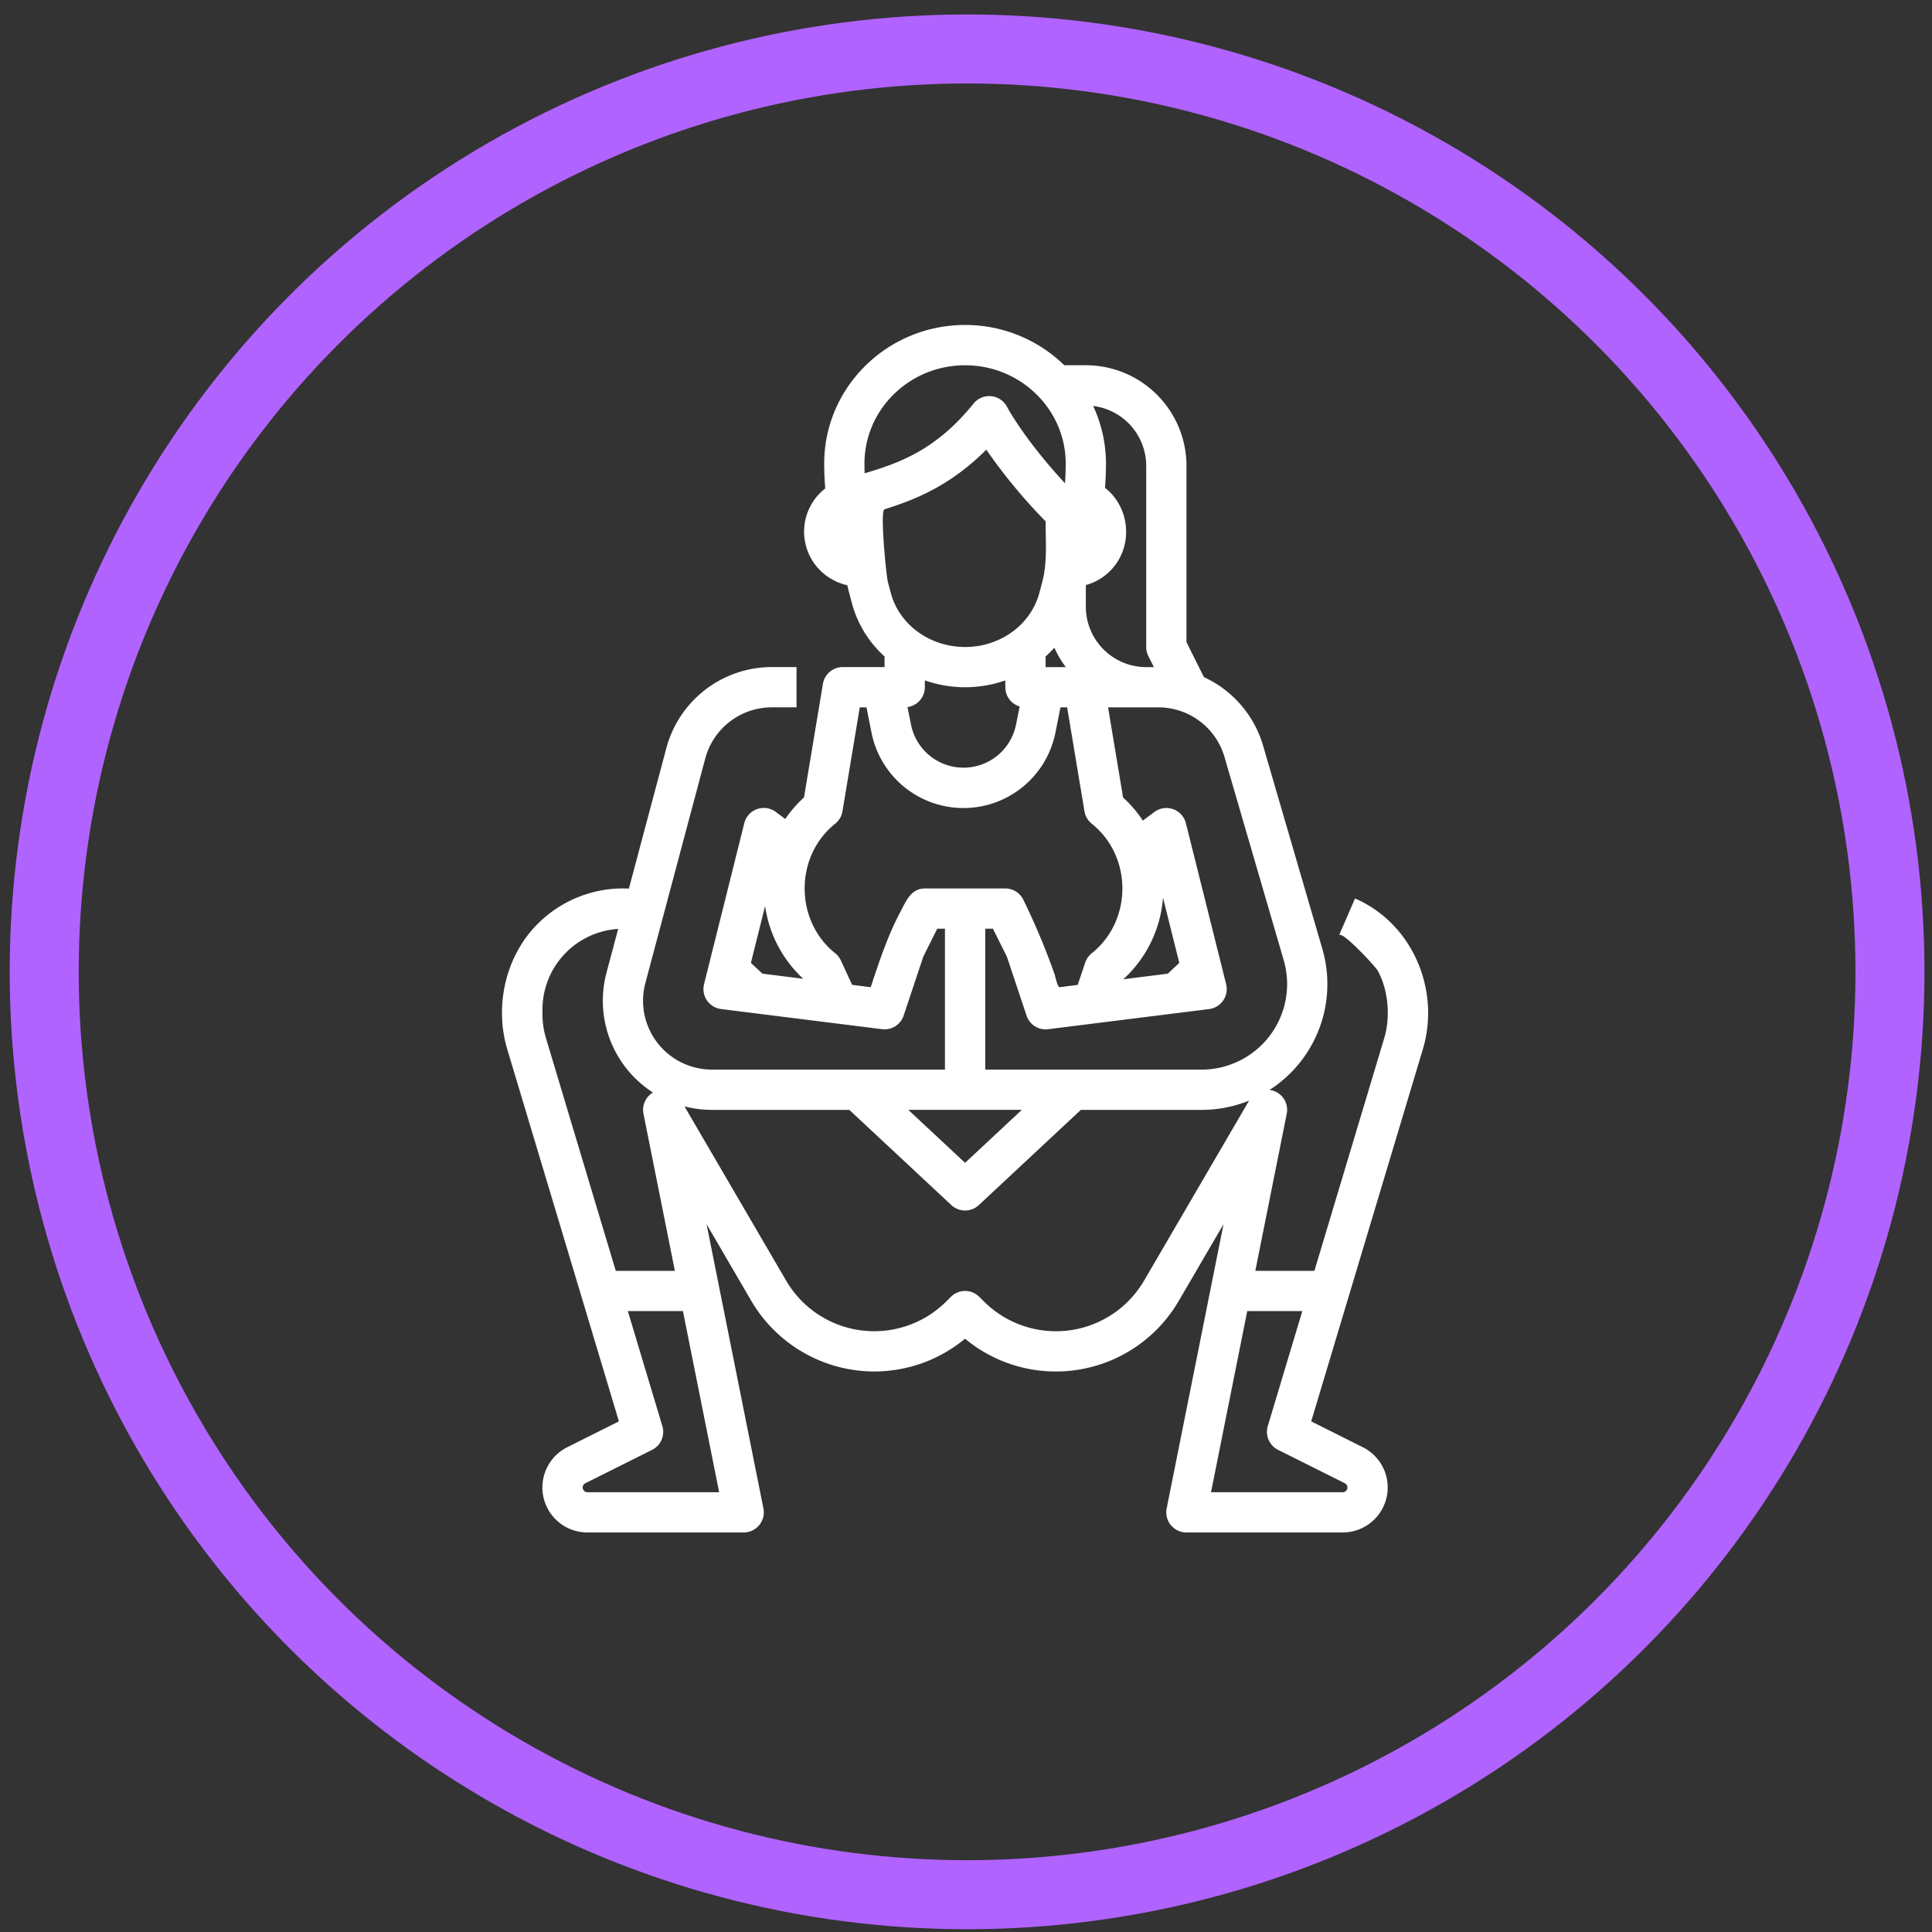
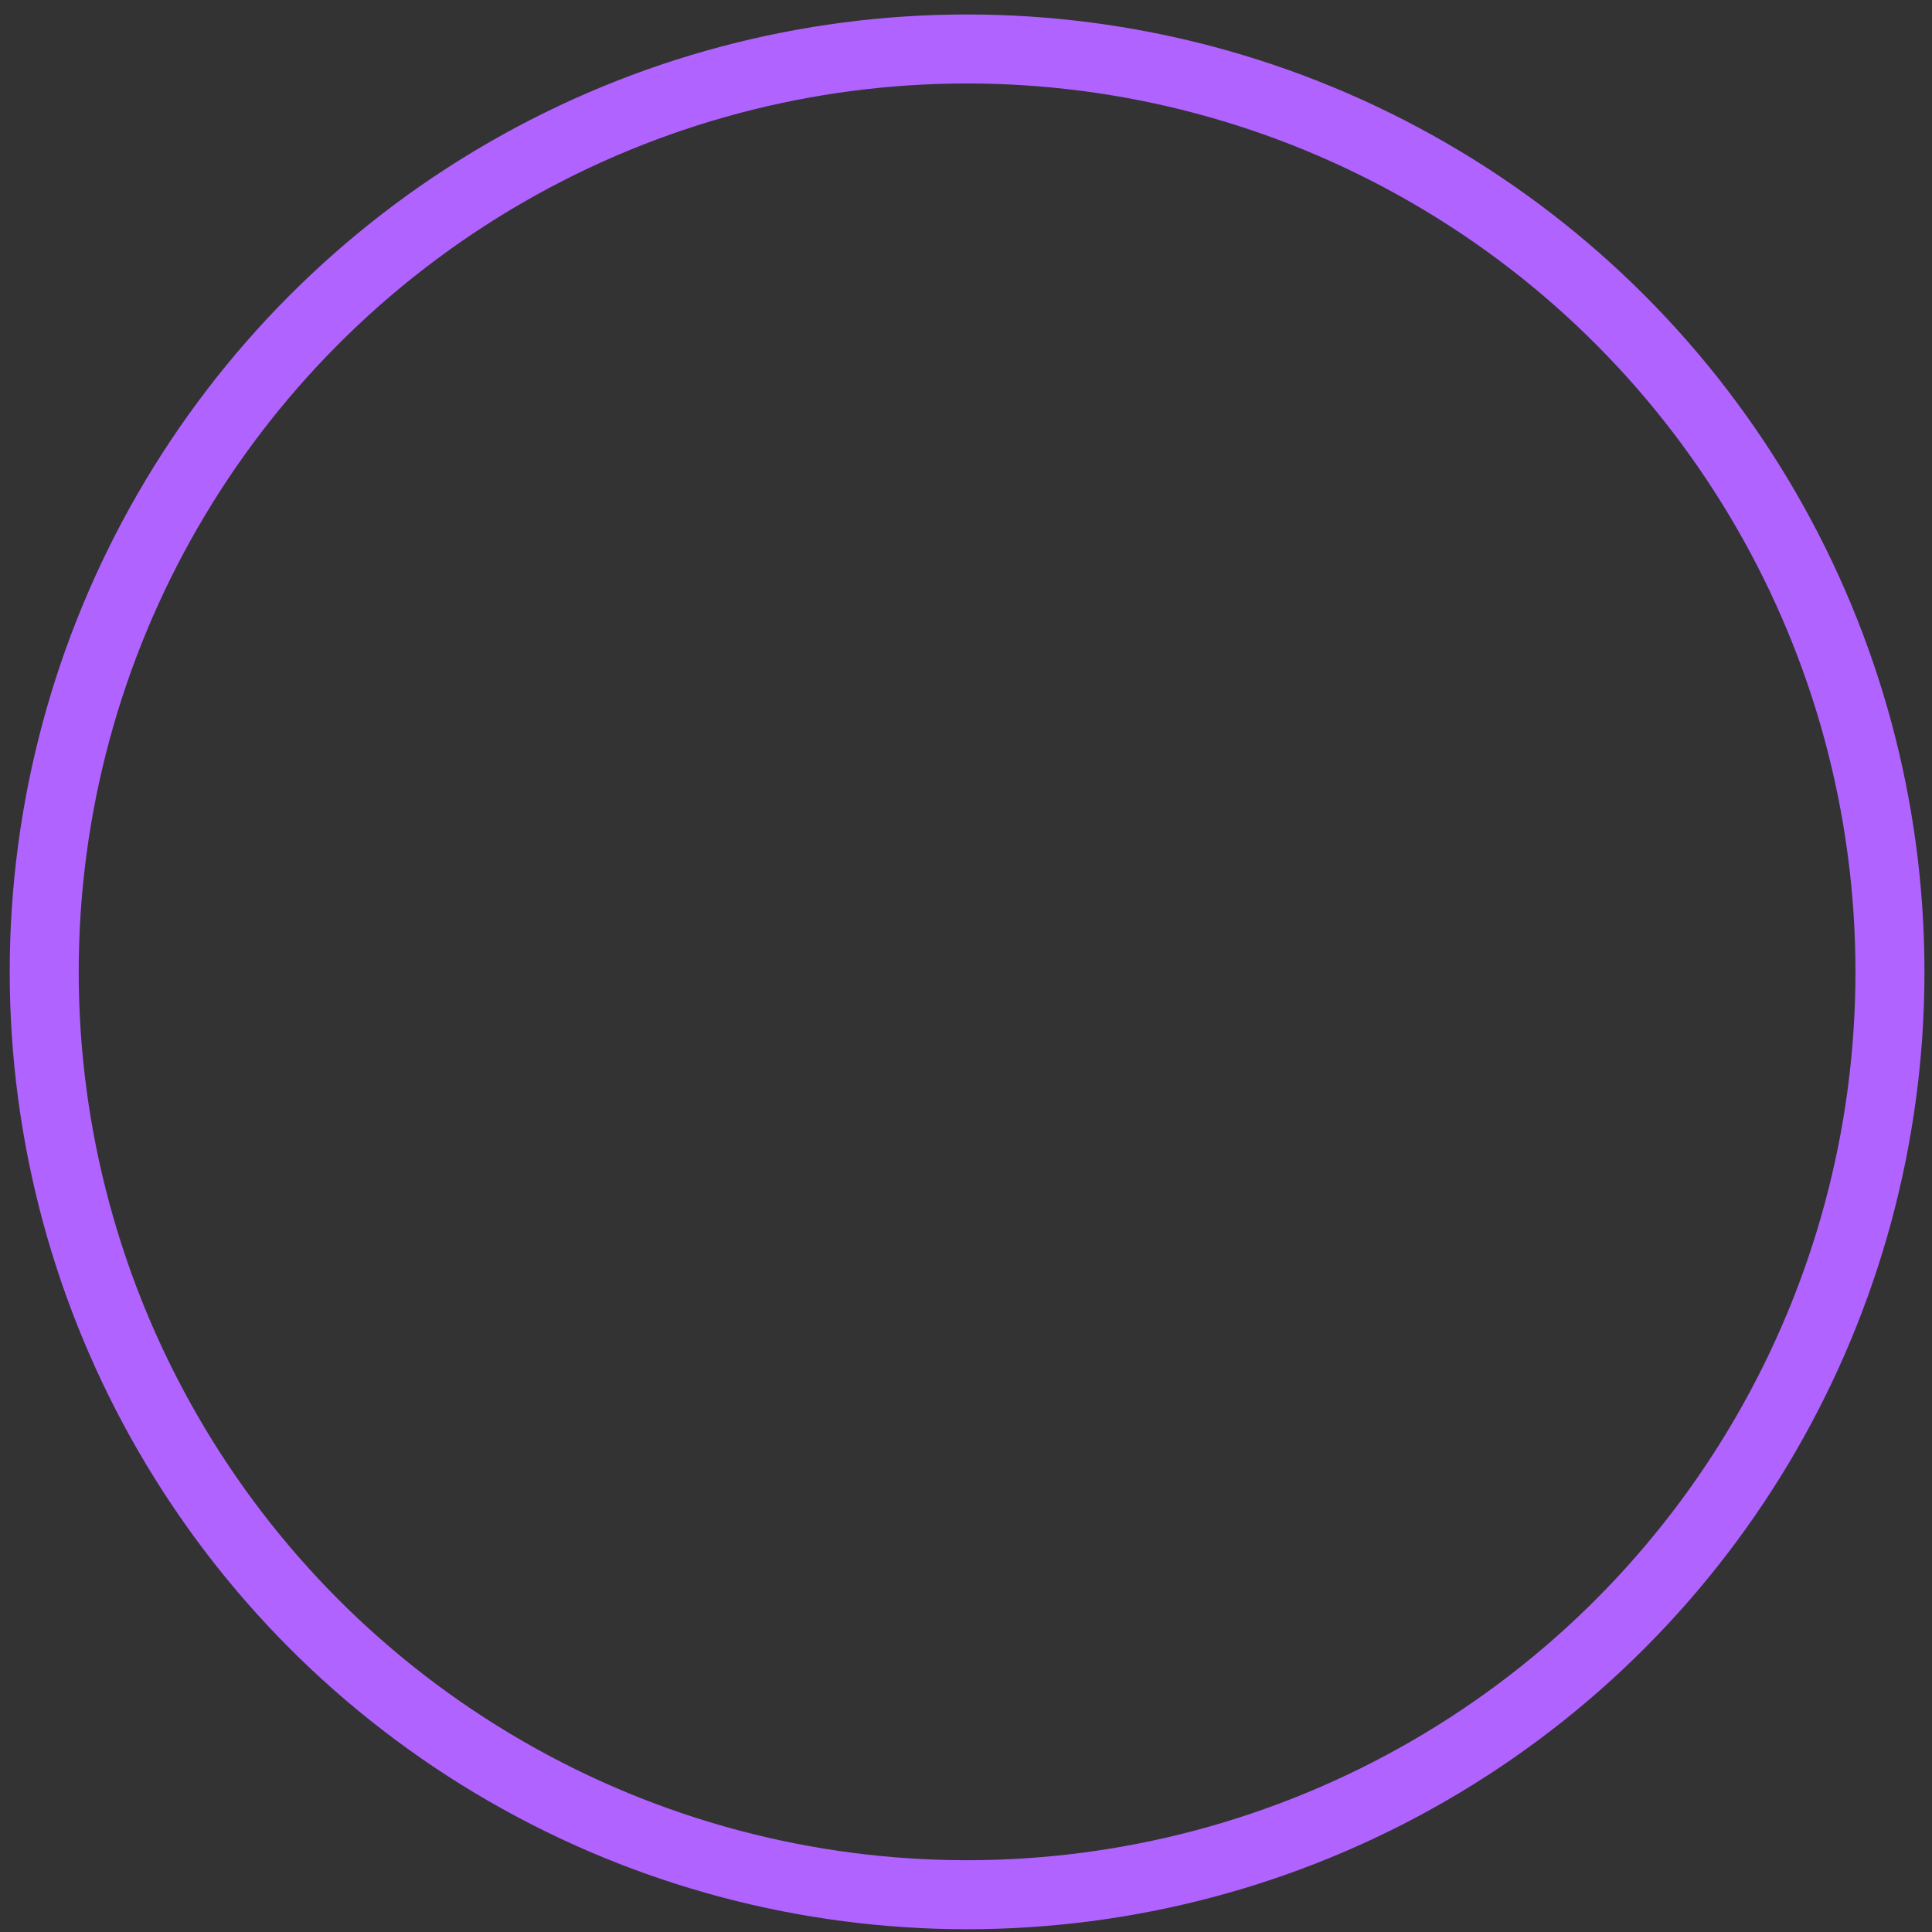
<svg xmlns="http://www.w3.org/2000/svg" viewBox="0 0 112 112" fill="none">
  <rect x="0" y="0" width="112" height="112" fill="#333333" stroke="none" />
  <circle stroke-width="4" stroke="#B163FF" r="53.5" cy="56.339" cx="56.063" />
-   <path d="m78.552 52.085-.928 2.14c.142-.329 2.114 1.812 2.24 2.037.618 1.12.752 2.676.387 3.9l-4.054 13.51h-3.425l1.821-9.104a1.162 1.162 0 0 0-.907-1.37l-.087-.015a7.291 7.291 0 0 0 3.058-8.177l-3.398-11.654a6.331 6.331 0 0 0-3.467-4.099l-1.01-2.023V27.006a5.84 5.84 0 0 0-5.834-5.833h-1.25a8.216 8.216 0 0 0-5.751-2.334c-4.503 0-8.167 3.604-8.167 8.034 0 .477.022.96.06 1.443a3.17 3.17 0 0 0-.281 4.762 3.2 3.2 0 0 0 1.561.848c.027.124.056.248.088.372l.174.657a6.4 6.4 0 0 0 1.897 3.102v.614h-2.424c-.57 0-1.057.413-1.15.974l-1.097 6.582c-.41.373-.773.793-1.087 1.251l-.542-.407a1.167 1.167 0 0 0-1.832.65l-2.333 9.334a1.167 1.167 0 0 0 .987 1.44l9.333 1.168a1.167 1.167 0 0 0 1.252-.79l1.14-3.42.806-1.615h.447v8.167H41.27a3.992 3.992 0 0 1-3.857-5.02l3.472-13.018a3.996 3.996 0 0 1 3.856-2.962h1.434V38.67H44.74a6.332 6.332 0 0 0-6.11 4.695l-2.173 8.147a6.989 6.989 0 0 0-5.29 2.049c-1.866 1.865-2.51 4.756-1.76 7.269l6.472 21.568-2.99 1.497a2.608 2.608 0 0 0 1.166 4.943h9.058a1.166 1.166 0 0 0 1.143-1.395L40.96 70.966l2.594 4.448a8.275 8.275 0 0 0 7.124 4.092 8.26 8.26 0 0 0 5.266-1.899 8.247 8.247 0 0 0 12.39-2.193l2.595-4.448-3.296 16.478a1.166 1.166 0 0 0 1.145 1.394h9.058a2.608 2.608 0 0 0 1.166-4.942l-2.99-1.497 6.471-21.57c1.03-3.43-.59-7.294-3.933-8.745l.001.001ZM44.2 56.444l-.67-.624.824-3.299a7.096 7.096 0 0 0 2.212 4.22l-2.368-.297h.002Zm22.954-15.438a3.996 3.996 0 0 1 3.856 2.962l.007.026 3.4 11.665a4.958 4.958 0 0 1-4.76 6.347H57.116v-8.167h.445l.808 1.615 1.14 3.421c.177.528.7.858 1.251.789l9.334-1.167a1.169 1.169 0 0 0 .987-1.44l-2.333-9.332a1.166 1.166 0 0 0-1.832-.65l-.664.496a7.14 7.14 0 0 0-1.146-1.341l-.87-5.222h2.918v-.002ZM65.12 56.768a7.122 7.122 0 0 0 2.3-4.728l.945 3.781-.668.624-2.576.323h-.001Zm-2.173-22.852a3.167 3.167 0 0 0 2.333-3.092 3.235 3.235 0 0 0-.872-2.227 3.138 3.138 0 0 0-.35-.318c.037-.468.056-.936.056-1.404a7.894 7.894 0 0 0-.743-3.341 3.504 3.504 0 0 1 3.076 3.472v10.5c0 .18.042.36.122.522l.323.645h-.445a3.503 3.503 0 0 1-3.5-3.5v-1.257Zm-12.823-6.48a14.45 14.45 0 0 1-.01-.561c0-3.144 2.616-5.7 5.833-5.7s5.833 2.557 5.833 5.7c0 .38-.013.761-.04 1.143-2.38-2.574-3.336-4.387-3.355-4.422a1.167 1.167 0 0 0-1.947-.2c-2.215 2.745-4.385 3.463-6.314 4.042v-.002Zm11.66 11.237h-1.169v-.614c.178-.162.347-.333.508-.512.177.4.4.777.663 1.126h-.001ZM51.28 29.522c1.7-.531 3.792-1.338 5.896-3.455a31.78 31.78 0 0 0 3.438 4.155c0 1.125.105 2.384-.186 3.482l-.173.658c-.49 1.852-2.262 3.145-4.31 3.145-2.047 0-3.819-1.293-4.307-3.144l-.174-.657c-.074-.283-.47-4.094-.185-4.183l.001-.001Zm7.83 11.433-.211 1.056a3.104 3.104 0 0 1-6.086 0l-.204-1.02a1.167 1.167 0 0 0 1.005-1.152v-.395a7.073 7.073 0 0 0 4.666 0v.395c0 .515.337.969.83 1.117v-.001Zm-5.496 10.551c-.824.002-1.104.767-1.431 1.381-.736 1.39-1.212 2.855-1.708 4.341l-1.075-.134-.653-1.411a1.155 1.155 0 0 0-.33-.422c-2.362-1.887-2.36-5.626 0-7.51a1.17 1.17 0 0 0 .422-.72l1.003-6.025h.388l.292 1.464a5.436 5.436 0 0 0 10.662 0l.293-1.464h.388l.003.022.006.04.994 5.964c.047.283.198.54.422.719 2.358 1.885 2.378 5.607 0 7.51-.174.14-.305.325-.377.537l-.439 1.298-1.061.133c-.137-.094-.235-.636-.289-.785a40.887 40.887 0 0 0-1.805-4.295 1.168 1.168 0 0 0-1.045-.644h-4.666l.006.001Zm2.333 12.833h3.29l-3.29 3.072-3.292-3.072h3.292Zm-20.25 9.334-4.052-13.51a4.754 4.754 0 0 1-.198-1.35v-.282a4.687 4.687 0 0 1 4.39-4.681l-.677 2.536a6.328 6.328 0 0 0 2.693 6.949 1.168 1.168 0 0 0-.55 1.232l1.82 9.104h-3.425v.002Zm5.993 12.833h-7.634a.275.275 0 0 1-.123-.522l3.87-1.935c.507-.254.758-.836.594-1.378l-2-6.665h3.193l2.1 10.5Zm24.632-12.267a5.912 5.912 0 0 1-9.29 1.201l-.26-.26a1.166 1.166 0 0 0-1.65 0l-.259.26a5.914 5.914 0 0 1-9.29-1.201l-5.892-10.1a6.36 6.36 0 0 0 1.59.202h7.966l5.914 5.52a1.167 1.167 0 0 0 1.592 0l5.914-5.52h6.998a7.31 7.31 0 0 0 2.755-.537L66.323 74.24l-.001-.001Zm11.64 11.746a.275.275 0 0 1-.124.521h-7.634l2.1-10.5h3.192l-2.001 6.665a1.166 1.166 0 0 0 .595 1.378l3.87 1.935.002.001Z" fill="#fff" />
</svg>